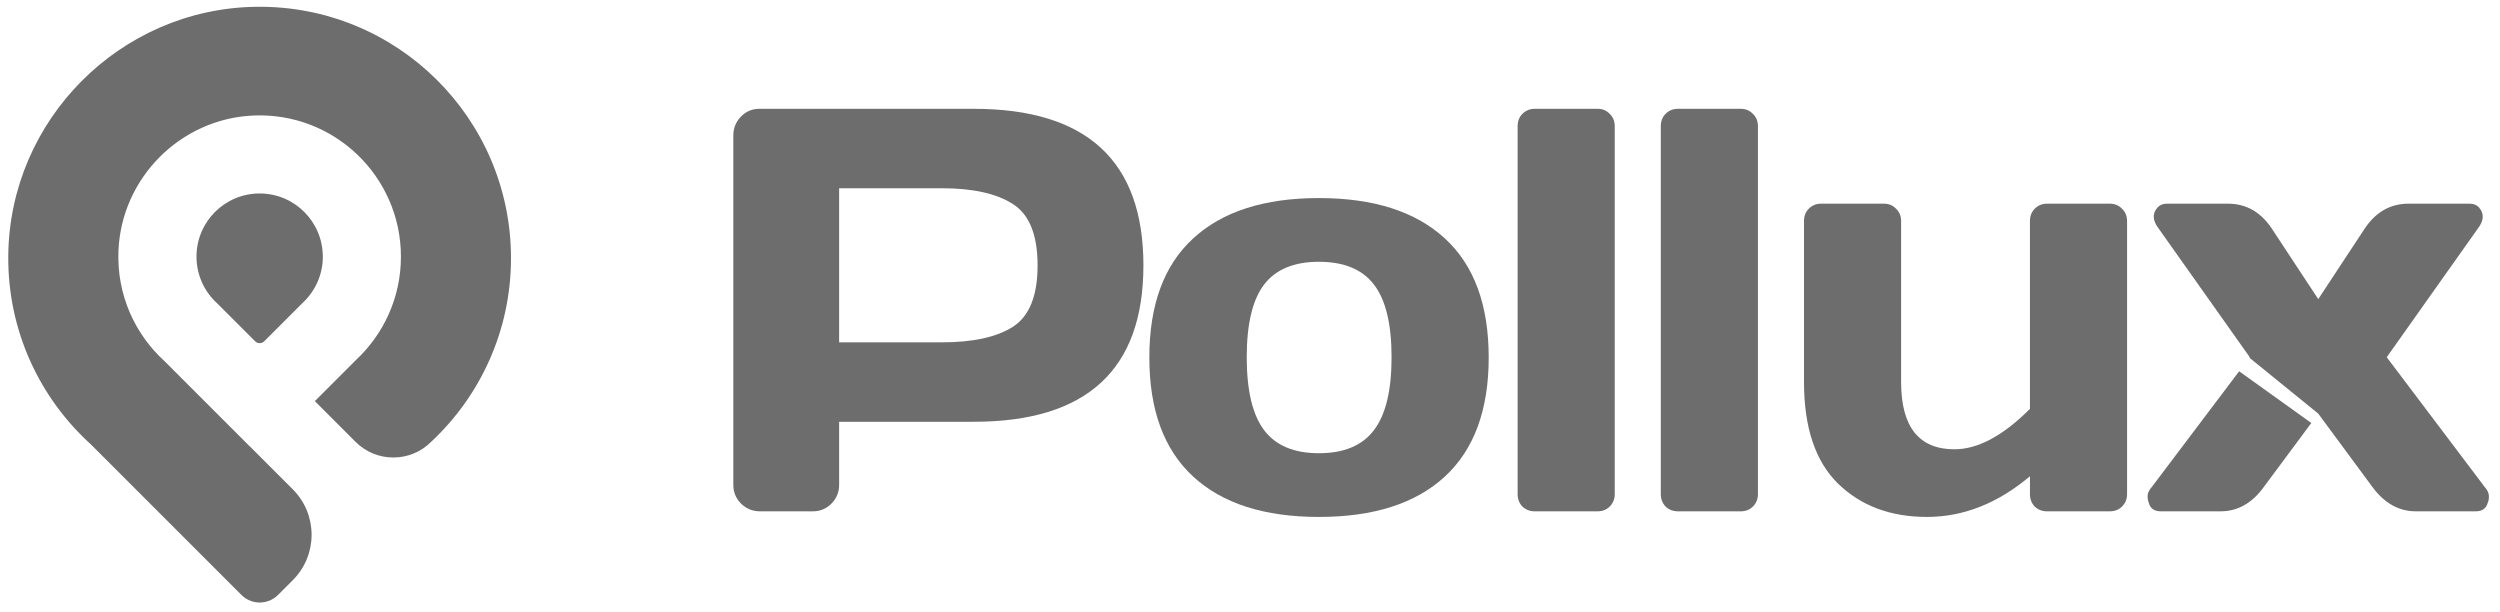
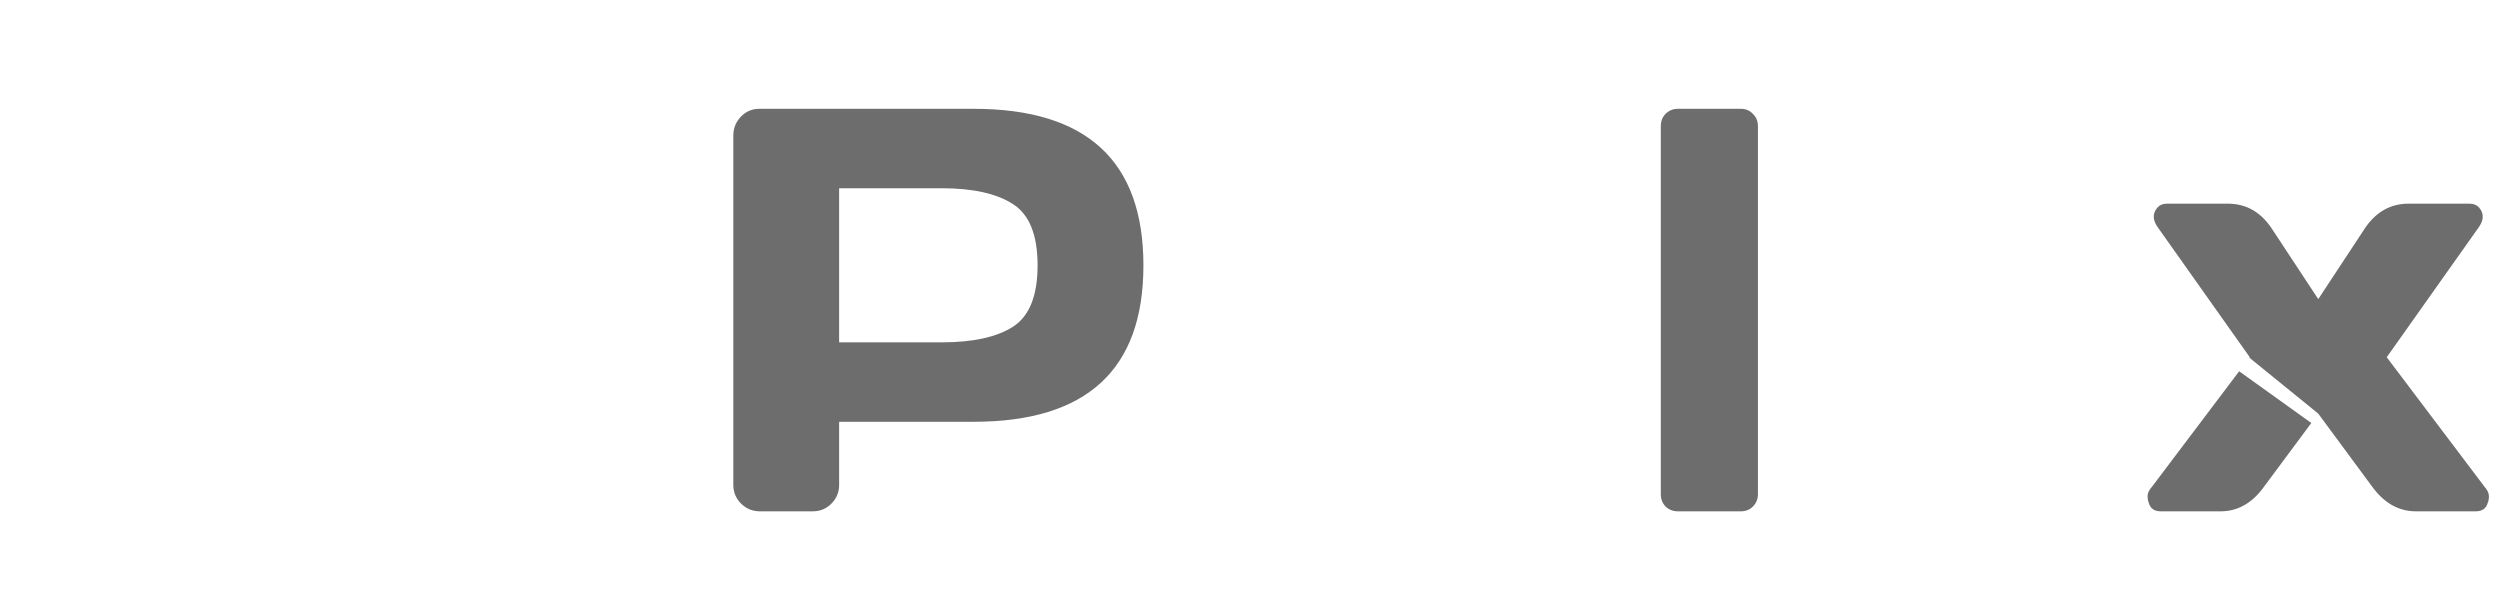
<svg xmlns="http://www.w3.org/2000/svg" width="196" height="48" viewBox="0 0 196 48" fill="none">
-   <path d="M25.307 20.118C25.307 17.385 23.089 15.168 20.356 15.168C17.622 15.168 15.405 17.385 15.405 20.118C15.405 21.577 16.036 22.889 17.04 23.795C17.04 23.795 17.04 23.795 17.038 23.793L19.999 26.753C20.198 26.953 20.521 26.953 20.72 26.753L23.736 23.737C24.704 22.833 25.311 21.547 25.311 20.118H25.307ZM17.349 24.052C17.359 24.06 17.371 24.069 17.38 24.077C17.371 24.069 17.359 24.061 17.349 24.052ZM17.497 24.159C17.52 24.177 17.543 24.194 17.568 24.209C17.545 24.192 17.52 24.177 17.497 24.159ZM17.68 24.282C17.706 24.299 17.735 24.319 17.762 24.336C17.733 24.319 17.706 24.301 17.68 24.282ZM18.071 24.509C18.104 24.526 18.135 24.541 18.167 24.559C18.135 24.543 18.102 24.526 18.071 24.509ZM18.279 24.61C18.313 24.626 18.346 24.641 18.38 24.657C18.346 24.641 18.311 24.626 18.279 24.61ZM23.562 23.889C23.562 23.889 23.567 23.883 23.571 23.881C23.567 23.883 23.565 23.887 23.562 23.889ZM22.59 24.536C22.608 24.526 22.627 24.516 22.644 24.509C22.627 24.518 22.608 24.528 22.59 24.536ZM22.798 24.424C22.813 24.417 22.828 24.407 22.842 24.399C22.826 24.409 22.811 24.417 22.798 24.424ZM23.193 24.173C23.193 24.173 23.21 24.159 23.22 24.154C23.21 24.159 23.203 24.167 23.193 24.173ZM23.381 24.035C23.381 24.035 23.393 24.025 23.398 24.021C23.393 24.025 23.387 24.031 23.381 24.035Z" fill="#6D6D6D" />
-   <path d="M20.076 0.532C9.417 0.68 0.736 9.41 0.648 20.07C0.6 25.945 3.123 31.23 7.158 34.871C7.154 34.87 7.152 34.866 7.148 34.864L18.928 46.643C19.72 47.436 21.005 47.436 21.797 46.643L22.953 45.487C24.921 43.52 24.921 40.329 22.953 38.361L19.59 34.998C19.578 34.987 19.563 34.979 19.552 34.967L12.93 28.346C12.93 28.346 12.934 28.35 12.936 28.35C10.585 26.227 9.145 23.111 9.287 19.662C9.519 13.962 14.134 9.32 19.832 9.059C26.188 8.767 31.433 13.833 31.433 20.124C31.433 23.32 30.077 26.198 27.912 28.22L24.683 31.448L27.875 34.641C29.511 36.277 32.164 36.277 33.8 34.641C37.65 31.044 40.062 25.924 40.062 20.239C40.062 9.261 31.087 0.38 20.076 0.532Z" fill="#6D6D6D" />
  <path d="M57.492 38.019V10.621C57.492 10.049 57.69 9.557 58.086 9.146C58.482 8.736 58.966 8.53 59.538 8.53H76.329C85.206 8.53 89.644 12.623 89.644 20.81C89.644 28.982 85.206 33.068 76.329 33.068H65.788V38.019C65.788 38.591 65.583 39.083 65.172 39.494C64.776 39.89 64.292 40.088 63.72 40.088H59.582C59.01 40.088 58.519 39.89 58.108 39.494C57.697 39.083 57.492 38.591 57.492 38.019ZM65.788 26.84H73.821C76.285 26.84 78.156 26.429 79.432 25.607C80.709 24.771 81.347 23.172 81.347 20.81C81.347 18.433 80.709 16.834 79.432 16.012C78.156 15.176 76.285 14.758 73.821 14.758H65.788V26.84Z" fill="#6D6D6D" />
-   <path d="M93.54 37.359C91.252 35.246 90.108 32.136 90.108 28.028C90.108 23.905 91.252 20.795 93.54 18.697C95.829 16.585 99.116 15.528 103.4 15.528C107.698 15.528 110.992 16.585 113.281 18.697C115.569 20.795 116.714 23.905 116.714 28.028C116.714 32.136 115.569 35.246 113.281 37.359C110.992 39.472 107.698 40.528 103.4 40.528C99.116 40.528 95.829 39.472 93.54 37.359ZM99.108 22.306C98.199 23.495 97.744 25.395 97.744 28.006C97.744 30.618 98.199 32.525 99.108 33.728C100.018 34.931 101.448 35.532 103.4 35.532C105.366 35.532 106.803 34.931 107.713 33.728C108.637 32.525 109.099 30.618 109.099 28.006C109.099 25.395 108.637 23.495 107.713 22.306C106.803 21.118 105.366 20.524 103.4 20.524C101.448 20.524 100.018 21.118 99.108 22.306Z" fill="#6D6D6D" />
-   <path d="M118.982 38.745V9.895C118.982 9.498 119.107 9.176 119.356 8.926C119.62 8.662 119.943 8.53 120.325 8.53H125.254C125.635 8.53 125.951 8.662 126.2 8.926C126.464 9.176 126.596 9.498 126.596 9.895V38.745C126.596 39.127 126.464 39.45 126.2 39.714C125.951 39.963 125.635 40.088 125.254 40.088H120.325C119.943 40.088 119.62 39.963 119.356 39.714C119.107 39.45 118.982 39.127 118.982 38.745Z" fill="#6D6D6D" />
  <path d="M130.207 38.745V9.895C130.207 9.498 130.332 9.176 130.581 8.926C130.846 8.662 131.168 8.53 131.55 8.53H136.479C136.861 8.53 137.176 8.662 137.426 8.926C137.69 9.176 137.822 9.498 137.822 9.895V38.745C137.822 39.127 137.69 39.45 137.426 39.714C137.176 39.963 136.861 40.088 136.479 40.088H131.55C131.168 40.088 130.846 39.963 130.581 39.714C130.332 39.45 130.207 39.127 130.207 38.745Z" fill="#6D6D6D" />
-   <path d="M141.433 29.943V17.333C141.433 16.937 141.557 16.614 141.807 16.365C142.071 16.101 142.393 15.968 142.775 15.968H147.704C148.086 15.968 148.401 16.101 148.651 16.365C148.915 16.614 149.047 16.937 149.047 17.333V29.943C149.047 33.464 150.441 35.224 153.228 35.224C155.062 35.224 157.035 34.168 159.148 32.055V17.333C159.148 16.937 159.273 16.614 159.522 16.365C159.786 16.101 160.109 15.968 160.49 15.968H165.398C165.794 15.968 166.117 16.101 166.366 16.365C166.63 16.614 166.762 16.937 166.762 17.333V38.745C166.762 39.127 166.63 39.45 166.366 39.714C166.117 39.963 165.794 40.088 165.398 40.088H160.49C160.109 40.088 159.786 39.963 159.522 39.714C159.273 39.45 159.148 39.127 159.148 38.745V37.337C156.625 39.464 153.932 40.528 151.071 40.528C148.225 40.528 145.907 39.662 144.117 37.931C142.327 36.185 141.433 33.523 141.433 29.943Z" fill="#6D6D6D" />
  <path fill-rule="evenodd" clip-rule="evenodd" d="M168.371 38.877C168.371 39.083 168.4 39.259 168.459 39.406C168.576 39.86 168.891 40.088 169.405 40.088H174.092C175.442 40.088 176.579 39.442 177.503 38.151L181.207 33.163L175.549 29.108L168.723 38.151C168.488 38.415 168.371 38.657 168.371 38.877ZM176.352 28.044L181.749 32.426V32.431L181.751 32.429L185.976 38.151C186.915 39.442 188.059 40.088 189.409 40.088H194.097C194.61 40.088 194.925 39.86 195.043 39.406C195.101 39.288 195.131 39.12 195.131 38.899C195.131 38.665 195.013 38.415 194.779 38.151L187.12 28.006L194.273 17.905C194.742 17.289 194.771 16.746 194.361 16.276C194.185 16.071 193.935 15.968 193.612 15.968H188.837C187.414 15.968 186.269 16.614 185.404 17.905L181.751 23.451L178.098 17.905C177.232 16.614 176.088 15.968 174.665 15.968H169.889C169.566 15.968 169.317 16.071 169.141 16.276C168.73 16.746 168.759 17.289 169.229 17.905L176.381 28.006L176.352 28.044Z" fill="#6D6D6D" />
</svg>